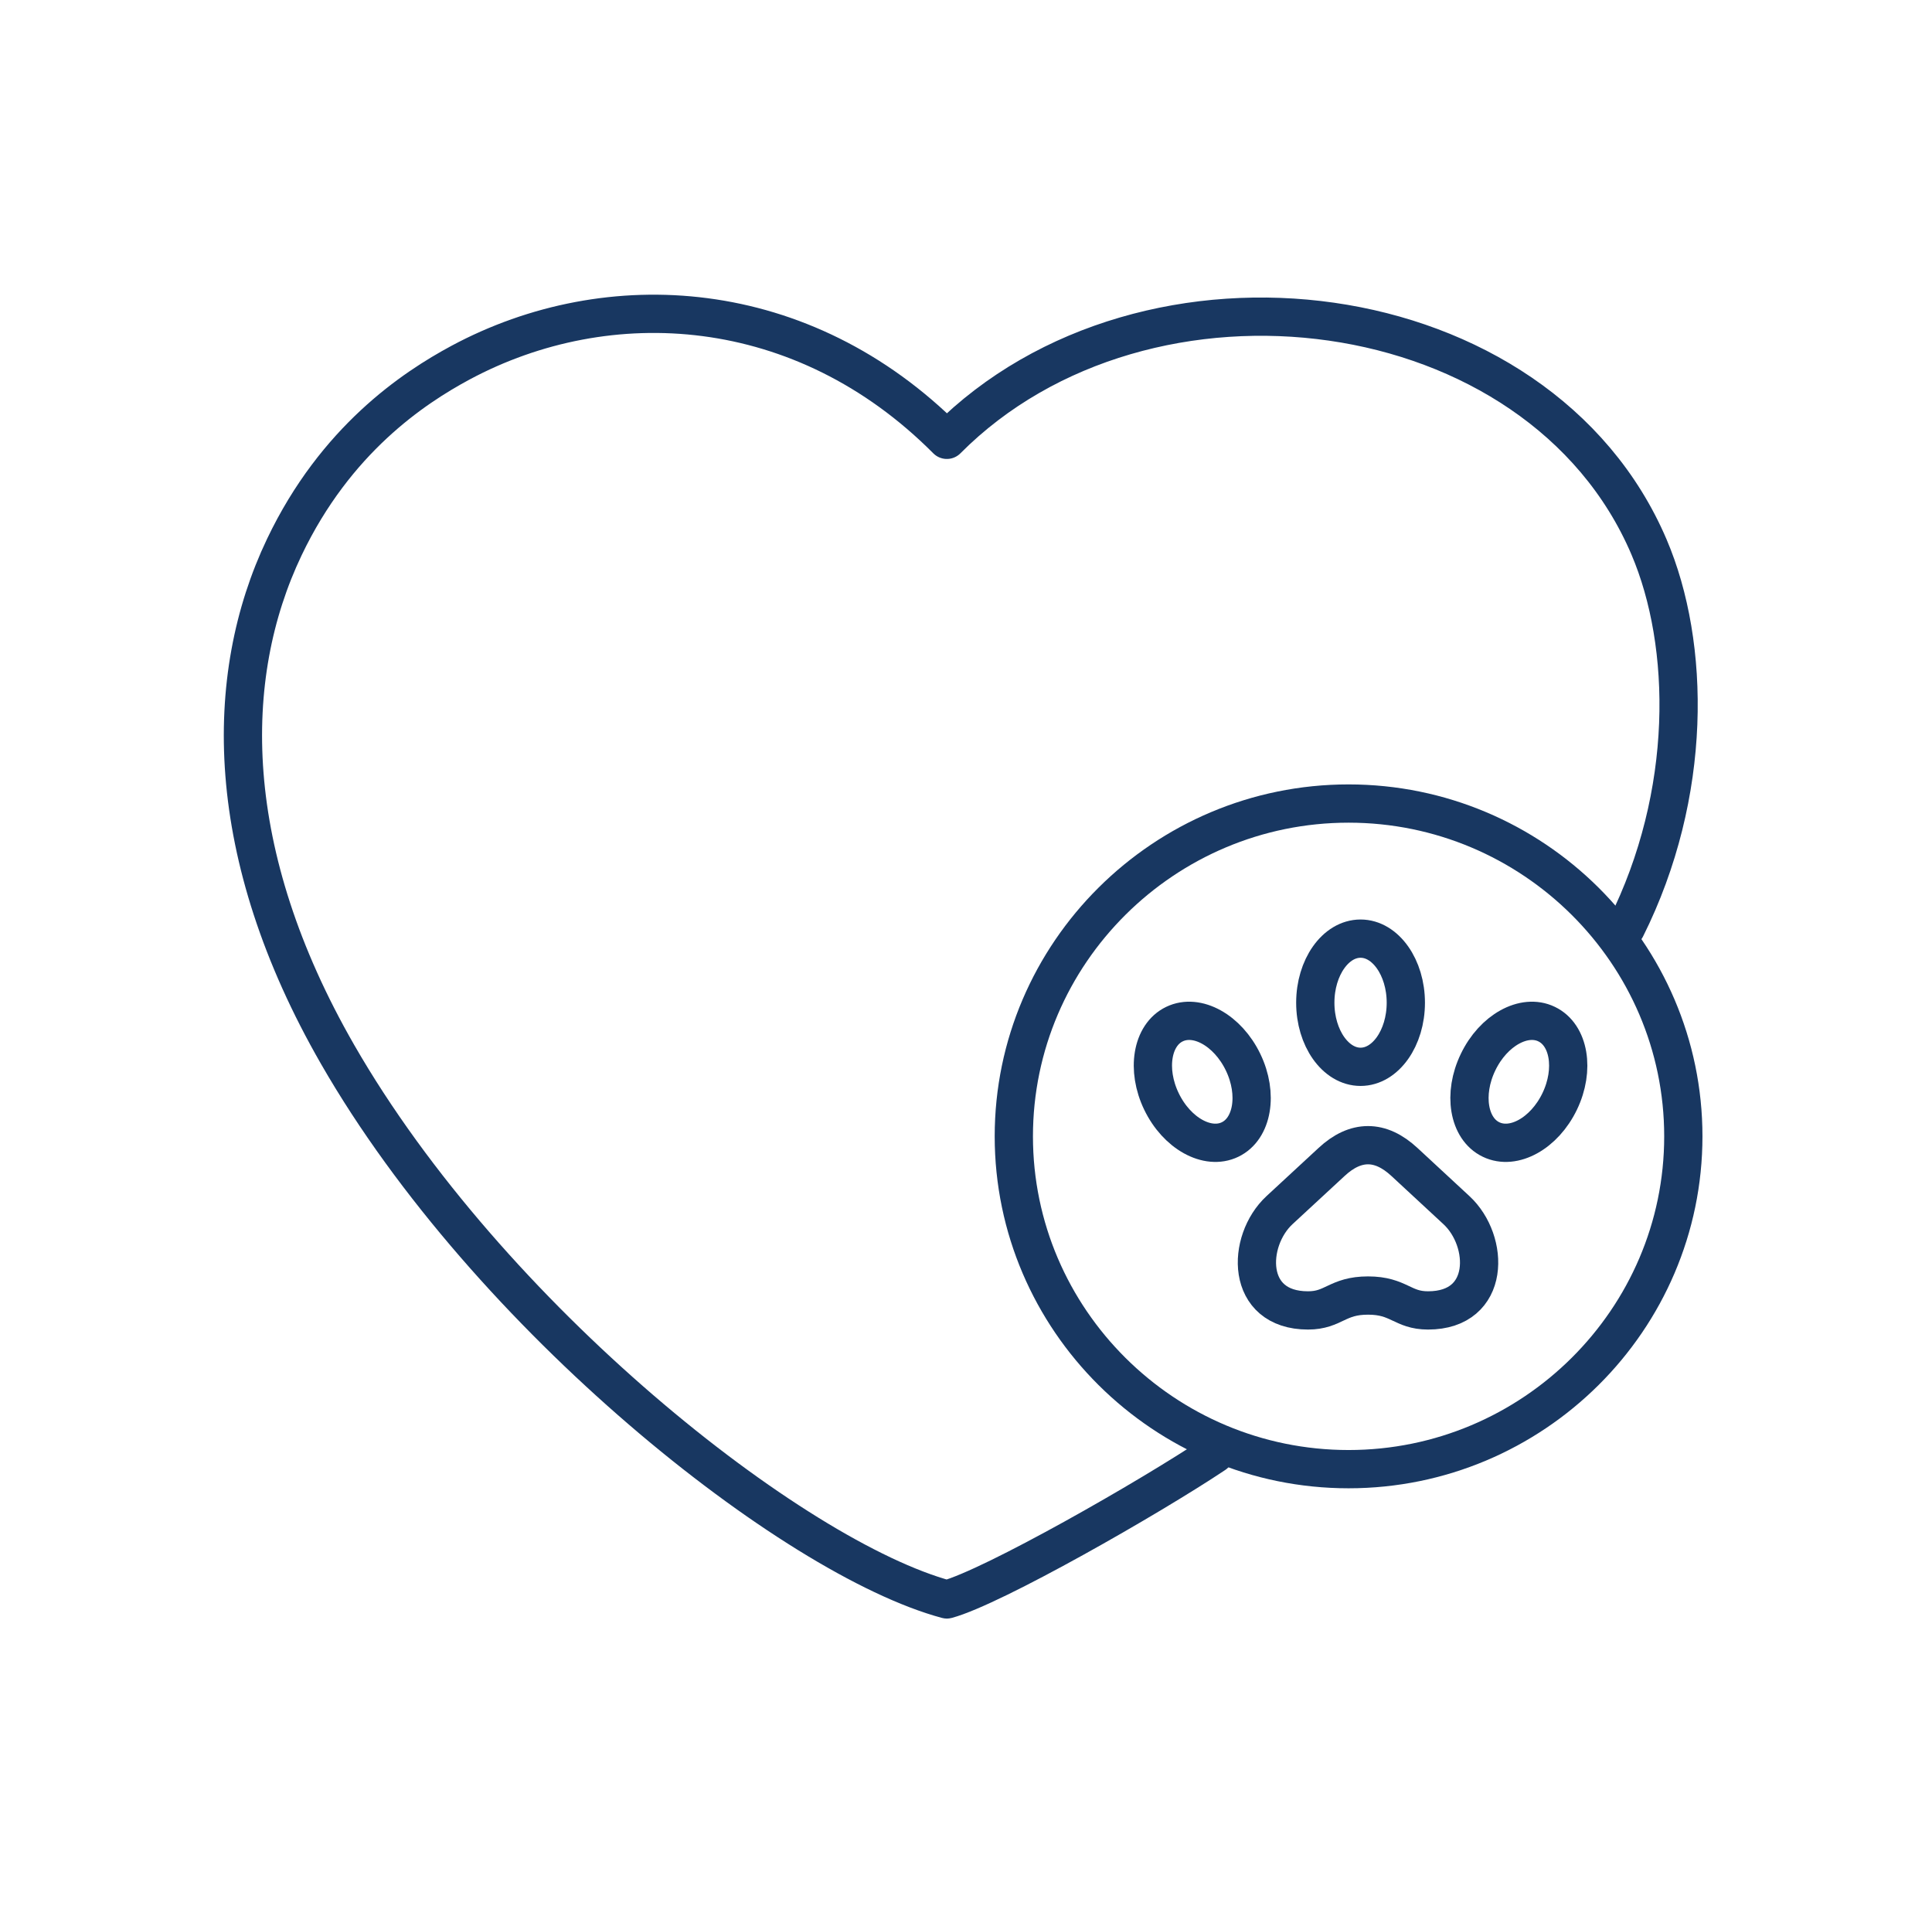
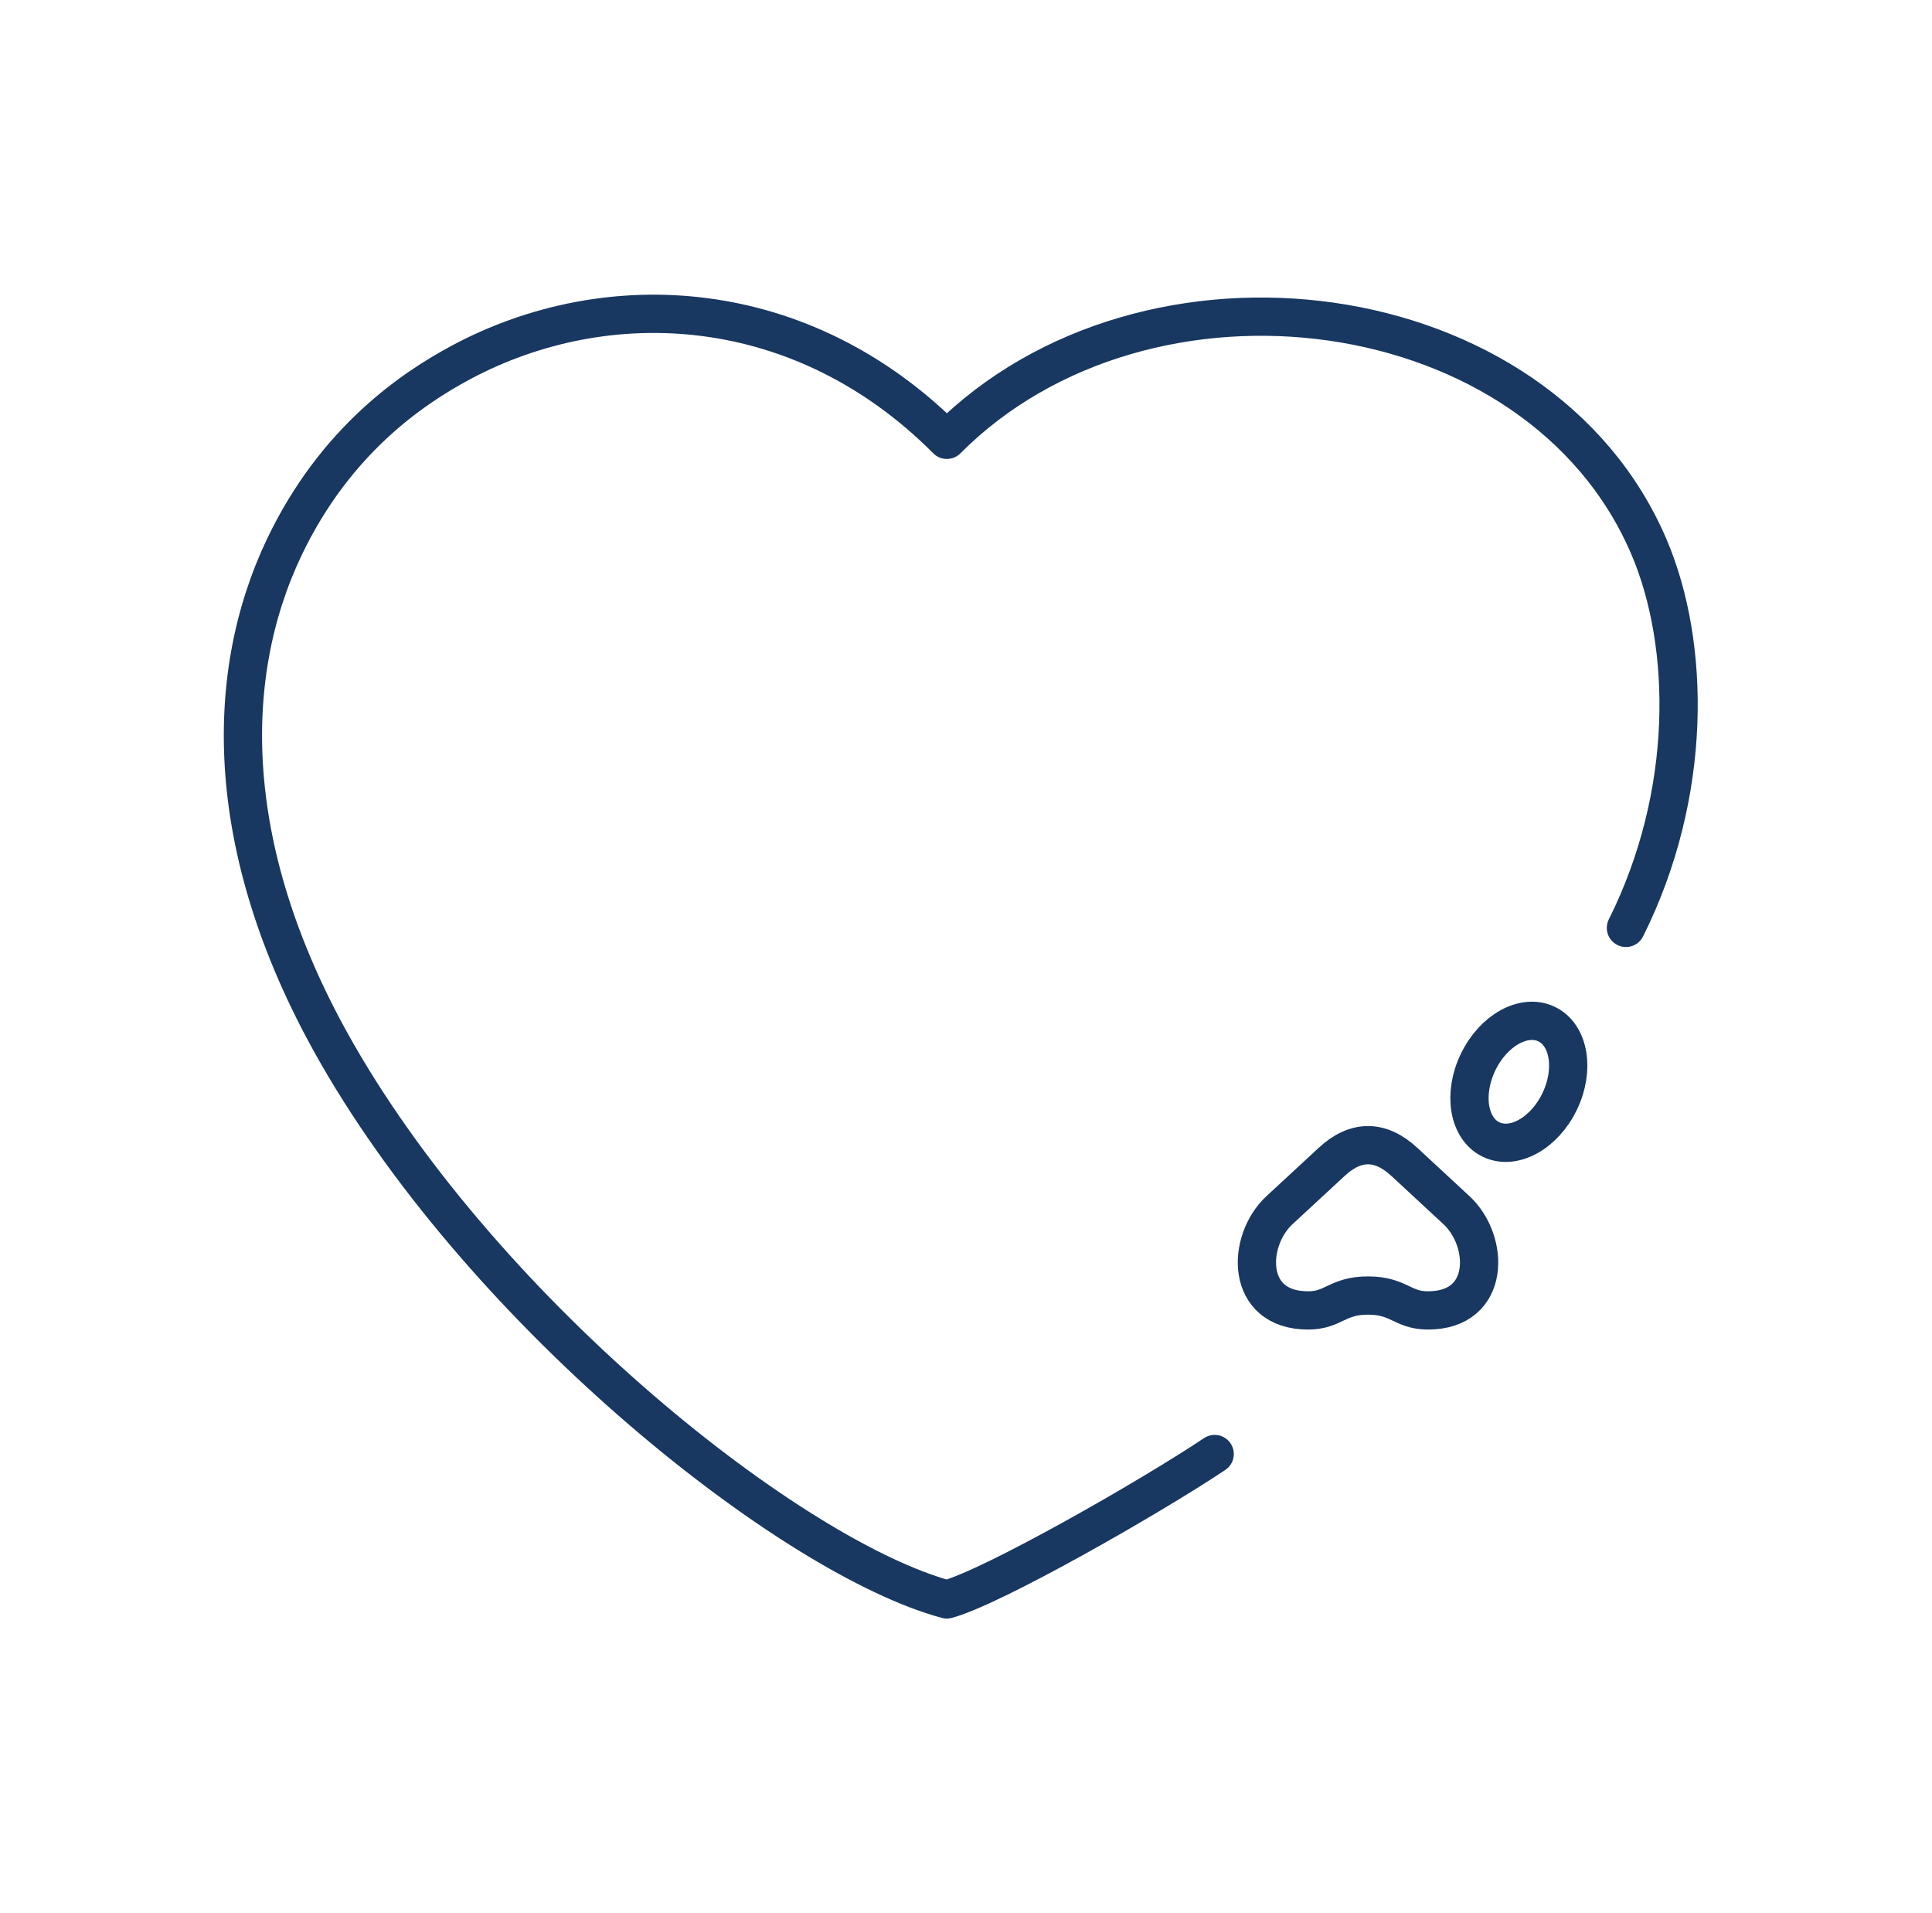
<svg xmlns="http://www.w3.org/2000/svg" fill="none" viewBox="0 0 101 100" height="100" width="101">
  <path stroke-linejoin="round" stroke-linecap="round" stroke-miterlimit="22.926" stroke-width="2" stroke="#183761" d="M63.5 76C60.112 78.263 51.904 82.952 49.499 83.6C41.454 81.434 25.538 68.843 17.647 55.11C11.633 44.645 11.611 35.413 14.866 28.592C17.54 22.989 21.605 20.285 24.073 18.957C31.807 14.808 41.961 15.416 49.499 22.989C59.913 12.525 80.461 15.116 86.207 28.592C88.386 33.702 88.5 41.5 85 48.5" />
-   <path stroke-linejoin="round" stroke-linecap="round" stroke-miterlimit="10" stroke-width="2" stroke="#183761" d="M71.127 55.761C72.429 55.761 73.493 54.254 73.493 52.411C73.493 50.568 72.429 49.061 71.127 49.061C69.82 49.061 68.76 50.568 68.76 52.411C68.76 54.254 69.82 55.761 71.127 55.761Z" />
  <path stroke-linejoin="round" stroke-linecap="round" stroke-miterlimit="10" stroke-width="2" stroke="#183761" d="M80.852 53.529C79.677 52.96 78.067 53.852 77.269 55.519C76.466 57.182 76.769 58.996 77.949 59.561C79.128 60.13 80.733 59.238 81.536 57.571C82.338 55.904 82.031 54.094 80.852 53.529Z" />
-   <path stroke-linejoin="round" stroke-linecap="round" stroke-miterlimit="10" stroke-width="2" stroke="#183761" d="M61.398 53.529C62.577 52.96 64.182 53.852 64.985 55.519C65.788 57.182 65.481 58.996 64.305 59.561C63.126 60.13 61.521 59.238 60.718 57.571C59.915 55.904 60.222 54.094 61.398 53.529Z" />
  <path stroke-linejoin="round" stroke-linecap="round" stroke-miterlimit="10" stroke-width="2" stroke="#183761" d="M71.516 67.716C69.895 67.716 69.727 68.494 68.38 68.494C65.075 68.494 65.157 64.858 66.889 63.253L69.608 60.738C70.239 60.149 70.877 59.858 71.516 59.858C72.155 59.858 72.79 60.149 73.424 60.738L76.139 63.253C77.876 64.858 77.958 68.494 74.653 68.494C73.306 68.494 73.138 67.716 71.516 67.716Z" />
-   <path stroke-linejoin="round" stroke-linecap="round" stroke-miterlimit="10" stroke-width="2" stroke="#183761" d="M70.5 76.791C80.135 76.791 88 68.978 88 59.396C88 49.813 80.135 42 70.5 42C60.86 42 53 49.813 53 59.396C53 68.978 60.86 76.791 70.5 76.791Z" />
</svg>